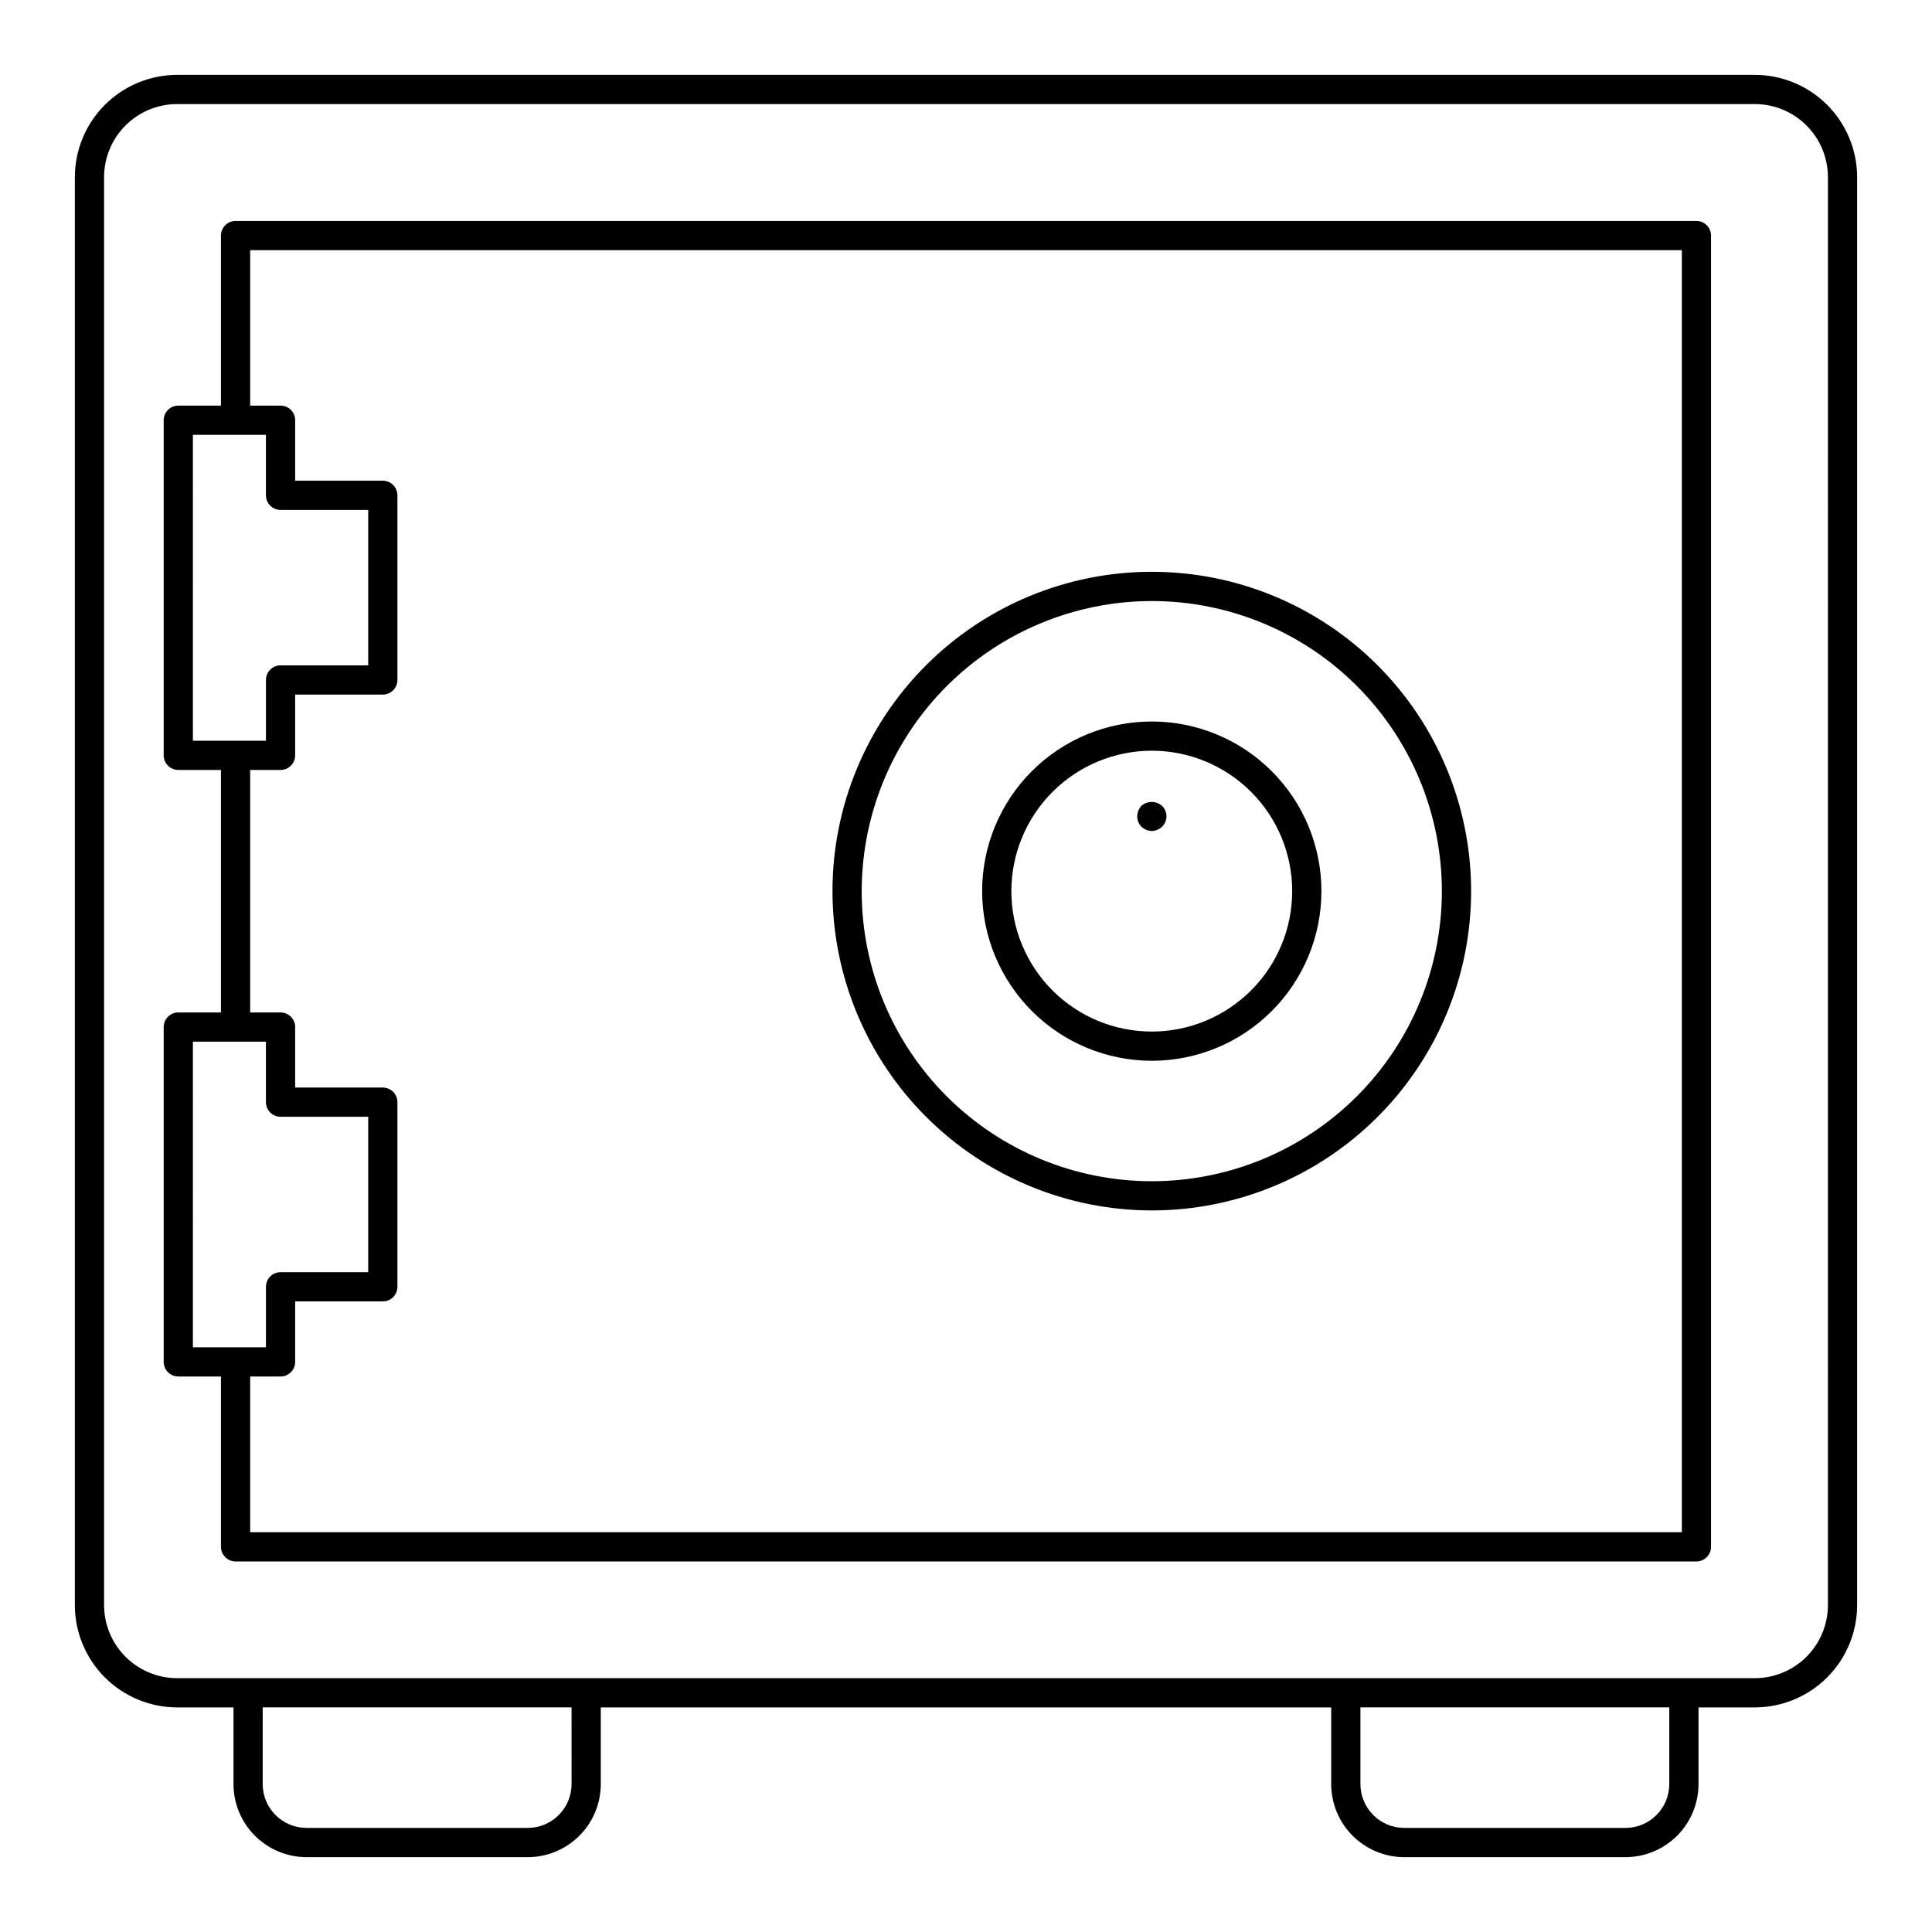
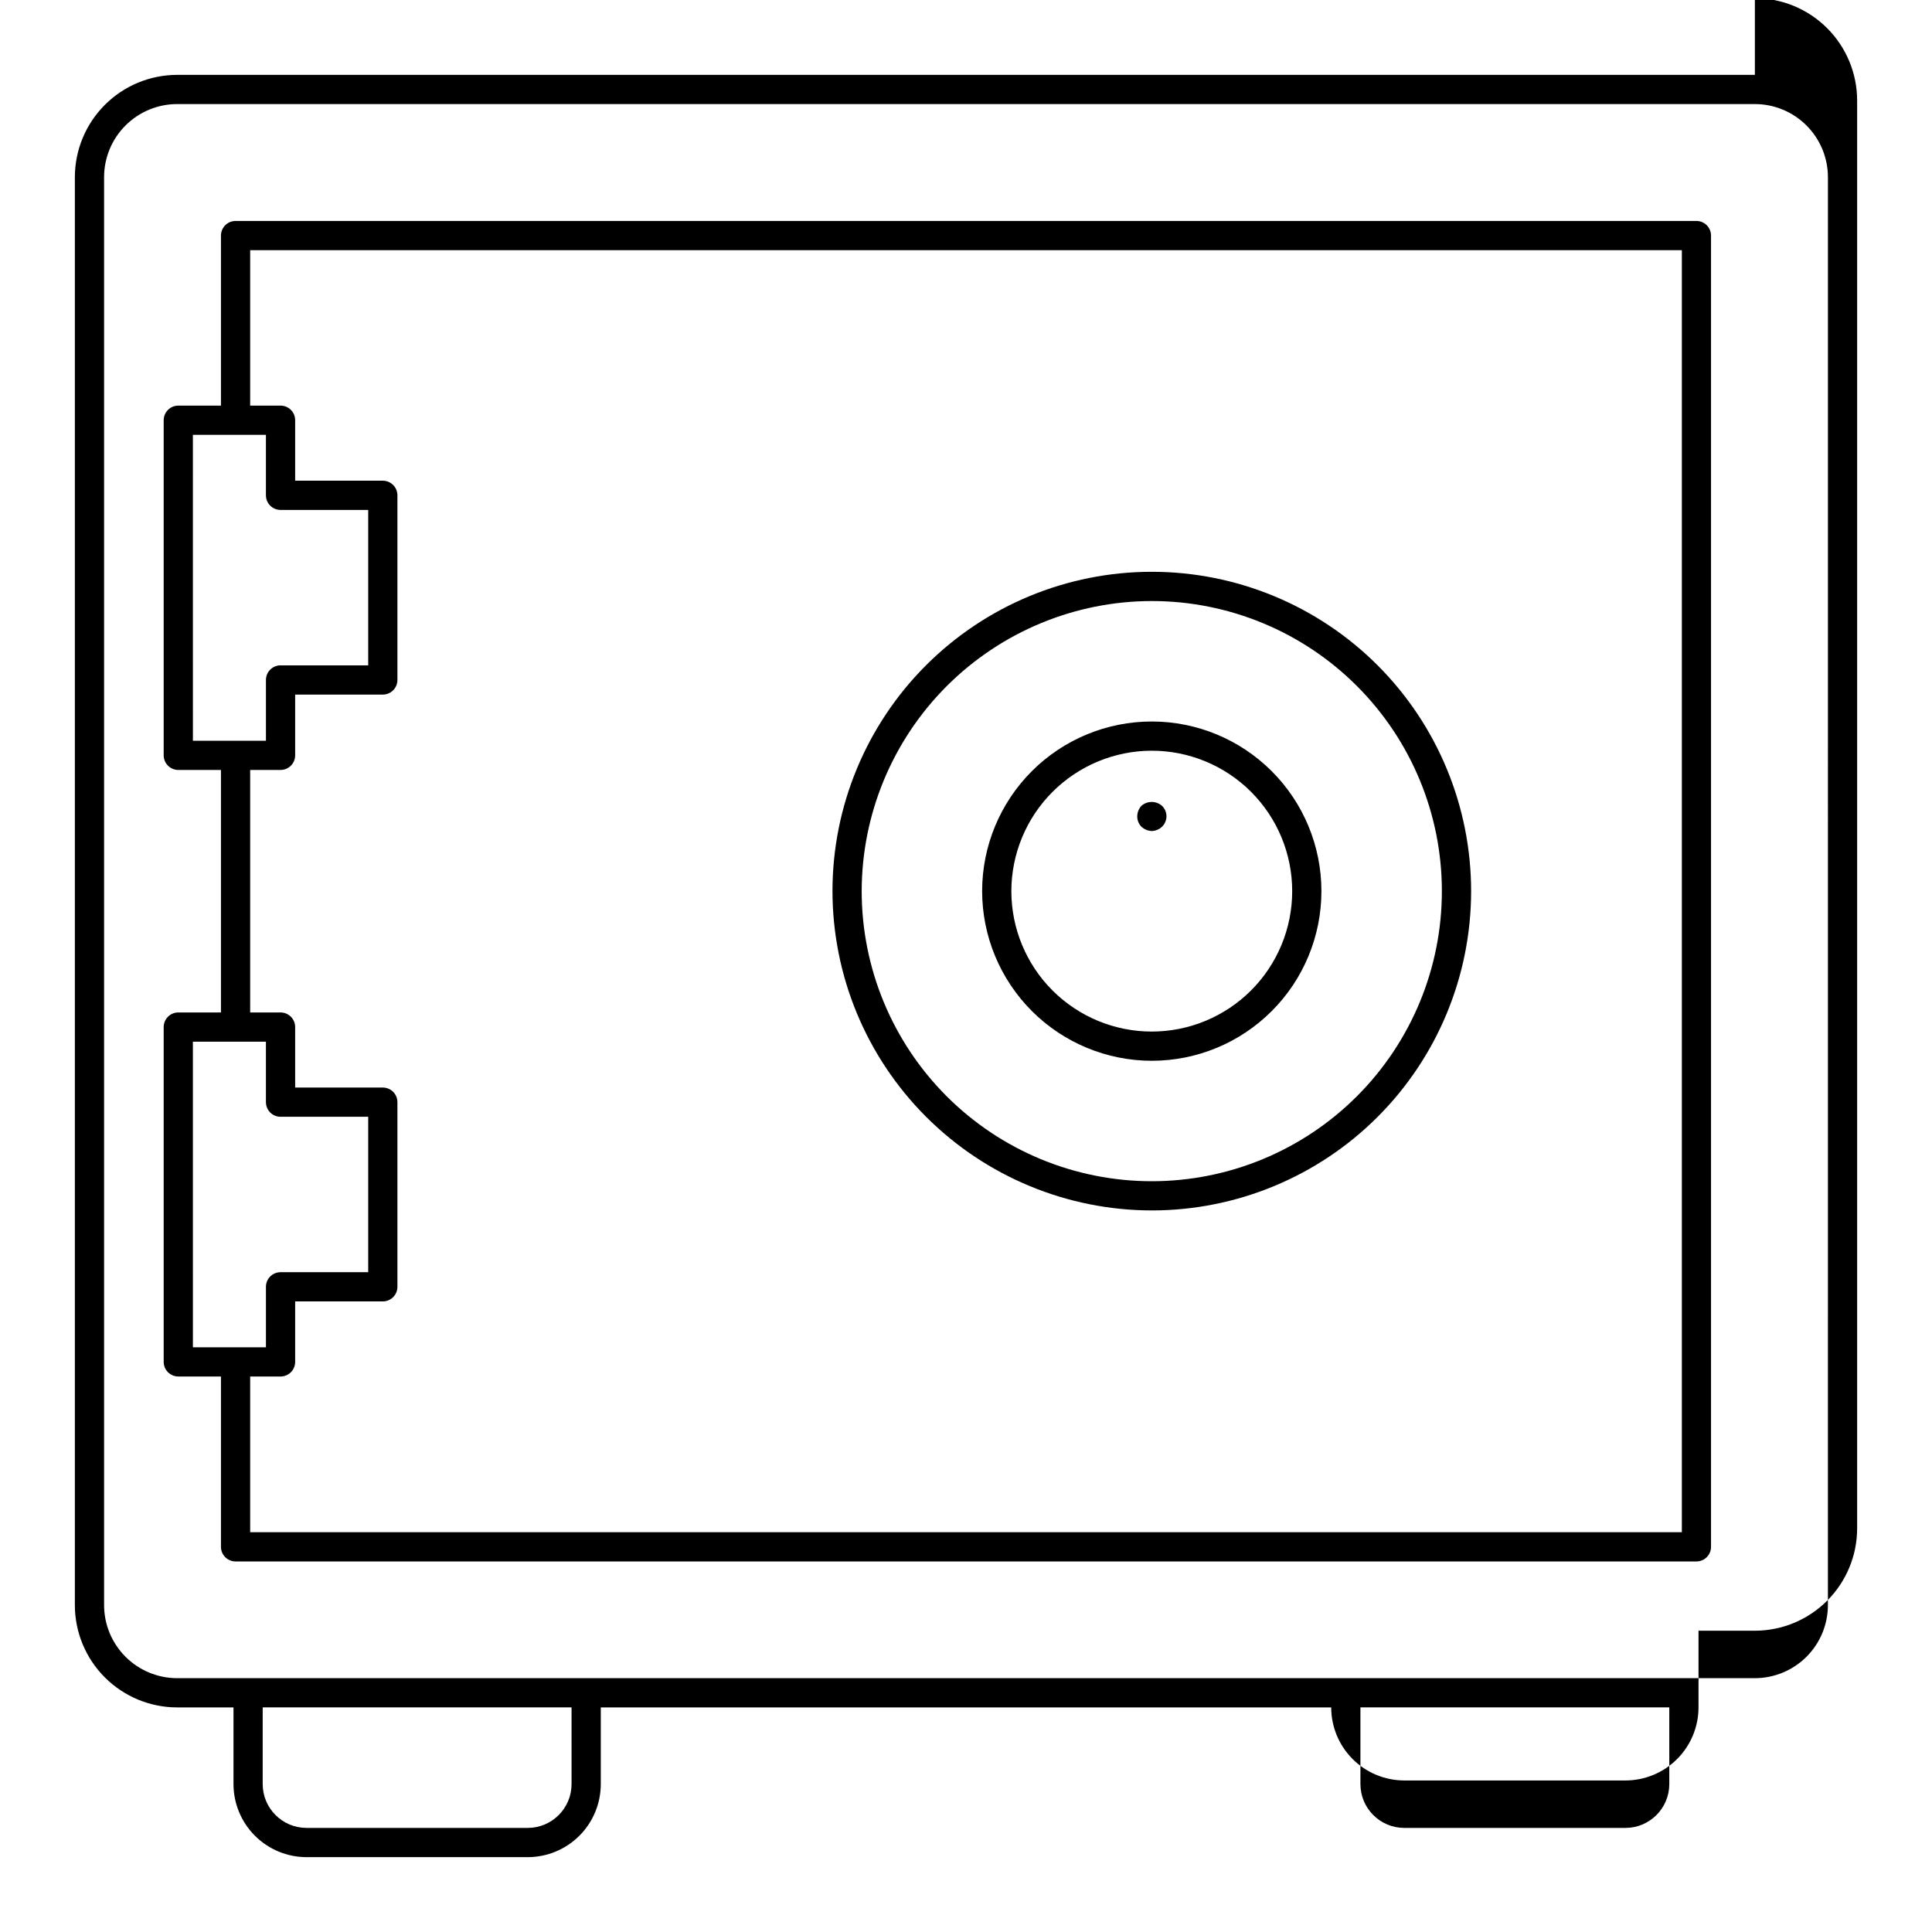
<svg xmlns="http://www.w3.org/2000/svg" fill="#000000" width="800px" height="800px" version="1.1" viewBox="144 144 512 512">
-   <path d="m609.06 163.84h-418.12c-7.184 0.012-14.07 2.867-19.152 7.949-5.082 5.082-7.938 11.969-7.949 19.152v378.44c0.012 7.188 2.867 14.074 7.949 19.152 5.082 5.082 11.969 7.941 19.152 7.949h14.938v20.324c0.004 5.133 2.047 10.051 5.676 13.68 3.629 3.629 8.547 5.672 13.68 5.68h58.625c5.129-0.008 10.051-2.047 13.68-5.676s5.672-8.551 5.676-13.684v-20.324h193.57v20.324c0.004 5.133 2.047 10.055 5.676 13.684 3.629 3.629 8.551 5.668 13.684 5.676h58.625c5.129-0.008 10.051-2.047 13.68-5.676 3.629-3.629 5.668-8.551 5.676-13.684v-20.324h14.934c7.184-0.008 14.074-2.867 19.152-7.949 5.082-5.078 7.941-11.965 7.949-19.152v-378.44c-0.008-7.184-2.867-14.07-7.949-19.152-5.078-5.082-11.969-7.938-19.152-7.949zm-313.59 452.96c-0.008 6.414-5.203 11.609-11.613 11.617h-58.625c-6.414-0.008-11.609-5.203-11.617-11.617v-20.324h81.852zm290.91 0c-0.008 6.414-5.203 11.609-11.613 11.617h-58.625c-6.414-0.008-11.609-5.203-11.617-11.617v-20.324h81.852zm42.035-47.426c-0.004 5.133-2.047 10.055-5.676 13.684-3.629 3.629-8.547 5.668-13.68 5.676h-418.12c-5.133-0.008-10.051-2.047-13.68-5.676-3.629-3.629-5.672-8.551-5.676-13.684v-378.44c0.004-5.133 2.047-10.051 5.676-13.68 3.629-3.629 8.547-5.672 13.68-5.676h418.12c5.133 0.004 10.051 2.047 13.68 5.676 3.629 3.629 5.672 8.547 5.68 13.68zm-34.848-366.82h-387.14c-1.027 0-2.012 0.41-2.738 1.137s-1.137 1.711-1.137 2.738v45.062h-11.301c-1.027 0-2.016 0.406-2.738 1.133-0.727 0.727-1.137 1.711-1.137 2.738v88.812c0 1.027 0.41 2.012 1.137 2.738 0.723 0.727 1.711 1.133 2.738 1.133h11.301v64.266h-11.301c-1.027 0-2.016 0.406-2.738 1.133-0.727 0.727-1.137 1.711-1.137 2.738v88.734c0 1.027 0.41 2.012 1.137 2.738 0.723 0.727 1.711 1.133 2.738 1.133h11.301v45.145c0 1.023 0.41 2.012 1.137 2.738 0.723 0.723 1.711 1.133 2.738 1.133h387.14c1.027 0 2.012-0.41 2.738-1.133 0.727-0.727 1.137-1.715 1.133-2.738v-347.5c0.004-1.027-0.406-2.012-1.133-2.738-0.727-0.727-1.711-1.137-2.738-1.137zm-398.45 56.68h19.355v16.031h0.004c0 1.027 0.406 2.012 1.133 2.738s1.711 1.133 2.738 1.133h23.23v41.191h-23.23c-1.027 0-2.012 0.406-2.738 1.133-0.727 0.727-1.133 1.711-1.133 2.738v16.105h-19.355zm0 160.82h19.355v16.031h0.004c0 1.027 0.406 2.012 1.133 2.738 0.727 0.727 1.711 1.133 2.738 1.133h23.23v41.191h-23.23c-1.027 0-2.012 0.41-2.738 1.133-0.727 0.727-1.133 1.711-1.133 2.738v16.027h-19.355zm394.59 130h-379.41v-41.266h8.055-0.004c1.027 0 2.012-0.406 2.738-1.133 0.727-0.727 1.133-1.711 1.133-2.738v-16.031h23.23c1.027 0 2.012-0.406 2.738-1.133 0.727-0.727 1.133-1.711 1.133-2.738v-48.934c0-1.027-0.406-2.012-1.133-2.738s-1.711-1.133-2.738-1.133h-23.23v-16.031c0.004-1.027-0.406-2.012-1.133-2.738-0.727-0.727-1.711-1.133-2.738-1.133h-8.051v-64.266h8.055-0.004c1.027 0 2.012-0.406 2.738-1.133 0.727-0.727 1.137-1.711 1.133-2.738v-16.105h23.23c1.027 0 2.012-0.406 2.738-1.133 0.727-0.727 1.133-1.711 1.133-2.738v-48.934c0-1.027-0.406-2.012-1.133-2.738-0.727-0.727-1.711-1.137-2.738-1.137h-23.23v-16.027c0.004-1.027-0.406-2.012-1.133-2.738-0.727-0.727-1.711-1.133-2.738-1.133h-8.051v-41.191h379.41zm-140.48-85.277c22.445 0.004 43.973-8.91 59.844-24.781 15.871-15.867 24.789-37.395 24.789-59.836 0-22.445-8.914-43.969-24.781-59.844-15.871-15.871-37.395-24.785-59.84-24.785-22.445-0.004-43.969 8.914-59.84 24.785-15.871 15.867-24.785 37.395-24.785 59.836 0.023 22.438 8.945 43.945 24.809 59.809 15.863 15.863 37.371 24.789 59.805 24.816zm0-161.5v0.004c20.391-0.004 39.945 8.094 54.363 22.512s22.52 33.973 22.52 54.359c0.004 20.391-8.098 39.945-22.512 54.363-14.418 14.418-33.973 22.52-54.363 22.52-20.387 0-39.941-8.098-54.359-22.516-14.418-14.414-22.52-33.969-22.52-54.359 0.02-20.383 8.129-39.922 22.539-54.336 14.41-14.41 33.953-22.52 54.332-22.543zm0.004 121.84c11.926 0 23.359-4.734 31.789-13.168 8.434-8.43 13.168-19.863 13.168-31.789 0-11.922-4.734-23.359-13.168-31.789-8.43-8.43-19.863-13.168-31.789-13.168-11.922 0-23.355 4.738-31.789 13.168-8.43 8.43-13.168 19.867-13.168 31.789 0.012 11.922 4.754 23.348 13.184 31.777 8.426 8.43 19.855 13.168 31.773 13.18zm0-82.172c9.871 0 19.336 3.922 26.316 10.902 6.977 6.977 10.898 16.441 10.898 26.312 0 9.867-3.918 19.336-10.898 26.312-6.977 6.981-16.441 10.902-26.312 10.902-9.871 0-19.336-3.918-26.316-10.898-6.977-6.977-10.898-16.441-10.902-26.312 0.012-9.867 3.934-19.328 10.91-26.305 6.981-6.977 16.438-10.902 26.305-10.914zm-2.769 20.121 0.004 0.004c-0.703-0.73-1.094-1.703-1.086-2.715 0.008-1.027 0.391-2.019 1.086-2.785 1.566-1.395 3.93-1.395 5.496 0 0.742 0.723 1.16 1.715 1.16 2.75s-0.418 2.027-1.16 2.75c-0.727 0.707-1.695 1.121-2.711 1.16-1.039-0.039-2.027-0.449-2.785-1.16z" />
+   <path d="m609.06 163.84h-418.12c-7.184 0.012-14.07 2.867-19.152 7.949-5.082 5.082-7.938 11.969-7.949 19.152v378.44c0.012 7.188 2.867 14.074 7.949 19.152 5.082 5.082 11.969 7.941 19.152 7.949h14.938v20.324c0.004 5.133 2.047 10.051 5.676 13.68 3.629 3.629 8.547 5.672 13.68 5.68h58.625c5.129-0.008 10.051-2.047 13.68-5.676s5.672-8.551 5.676-13.684v-20.324h193.57c0.004 5.133 2.047 10.055 5.676 13.684 3.629 3.629 8.551 5.668 13.684 5.676h58.625c5.129-0.008 10.051-2.047 13.68-5.676 3.629-3.629 5.668-8.551 5.676-13.684v-20.324h14.934c7.184-0.008 14.074-2.867 19.152-7.949 5.082-5.078 7.941-11.965 7.949-19.152v-378.44c-0.008-7.184-2.867-14.07-7.949-19.152-5.078-5.082-11.969-7.938-19.152-7.949zm-313.59 452.96c-0.008 6.414-5.203 11.609-11.613 11.617h-58.625c-6.414-0.008-11.609-5.203-11.617-11.617v-20.324h81.852zm290.91 0c-0.008 6.414-5.203 11.609-11.613 11.617h-58.625c-6.414-0.008-11.609-5.203-11.617-11.617v-20.324h81.852zm42.035-47.426c-0.004 5.133-2.047 10.055-5.676 13.684-3.629 3.629-8.547 5.668-13.68 5.676h-418.12c-5.133-0.008-10.051-2.047-13.68-5.676-3.629-3.629-5.672-8.551-5.676-13.684v-378.44c0.004-5.133 2.047-10.051 5.676-13.68 3.629-3.629 8.547-5.672 13.68-5.676h418.12c5.133 0.004 10.051 2.047 13.68 5.676 3.629 3.629 5.672 8.547 5.68 13.68zm-34.848-366.82h-387.14c-1.027 0-2.012 0.41-2.738 1.137s-1.137 1.711-1.137 2.738v45.062h-11.301c-1.027 0-2.016 0.406-2.738 1.133-0.727 0.727-1.137 1.711-1.137 2.738v88.812c0 1.027 0.41 2.012 1.137 2.738 0.723 0.727 1.711 1.133 2.738 1.133h11.301v64.266h-11.301c-1.027 0-2.016 0.406-2.738 1.133-0.727 0.727-1.137 1.711-1.137 2.738v88.734c0 1.027 0.41 2.012 1.137 2.738 0.723 0.727 1.711 1.133 2.738 1.133h11.301v45.145c0 1.023 0.41 2.012 1.137 2.738 0.723 0.723 1.711 1.133 2.738 1.133h387.14c1.027 0 2.012-0.41 2.738-1.133 0.727-0.727 1.137-1.715 1.133-2.738v-347.5c0.004-1.027-0.406-2.012-1.133-2.738-0.727-0.727-1.711-1.137-2.738-1.137zm-398.45 56.68h19.355v16.031h0.004c0 1.027 0.406 2.012 1.133 2.738s1.711 1.133 2.738 1.133h23.23v41.191h-23.23c-1.027 0-2.012 0.406-2.738 1.133-0.727 0.727-1.133 1.711-1.133 2.738v16.105h-19.355zm0 160.82h19.355v16.031h0.004c0 1.027 0.406 2.012 1.133 2.738 0.727 0.727 1.711 1.133 2.738 1.133h23.23v41.191h-23.23c-1.027 0-2.012 0.41-2.738 1.133-0.727 0.727-1.133 1.711-1.133 2.738v16.027h-19.355zm394.59 130h-379.41v-41.266h8.055-0.004c1.027 0 2.012-0.406 2.738-1.133 0.727-0.727 1.133-1.711 1.133-2.738v-16.031h23.23c1.027 0 2.012-0.406 2.738-1.133 0.727-0.727 1.133-1.711 1.133-2.738v-48.934c0-1.027-0.406-2.012-1.133-2.738s-1.711-1.133-2.738-1.133h-23.23v-16.031c0.004-1.027-0.406-2.012-1.133-2.738-0.727-0.727-1.711-1.133-2.738-1.133h-8.051v-64.266h8.055-0.004c1.027 0 2.012-0.406 2.738-1.133 0.727-0.727 1.137-1.711 1.133-2.738v-16.105h23.23c1.027 0 2.012-0.406 2.738-1.133 0.727-0.727 1.133-1.711 1.133-2.738v-48.934c0-1.027-0.406-2.012-1.133-2.738-0.727-0.727-1.711-1.137-2.738-1.137h-23.23v-16.027c0.004-1.027-0.406-2.012-1.133-2.738-0.727-0.727-1.711-1.133-2.738-1.133h-8.051v-41.191h379.41zm-140.48-85.277c22.445 0.004 43.973-8.91 59.844-24.781 15.871-15.867 24.789-37.395 24.789-59.836 0-22.445-8.914-43.969-24.781-59.844-15.871-15.871-37.395-24.785-59.84-24.785-22.445-0.004-43.969 8.914-59.84 24.785-15.871 15.867-24.785 37.395-24.785 59.836 0.023 22.438 8.945 43.945 24.809 59.809 15.863 15.863 37.371 24.789 59.805 24.816zm0-161.5v0.004c20.391-0.004 39.945 8.094 54.363 22.512s22.52 33.973 22.52 54.359c0.004 20.391-8.098 39.945-22.512 54.363-14.418 14.418-33.973 22.52-54.363 22.52-20.387 0-39.941-8.098-54.359-22.516-14.418-14.414-22.52-33.969-22.52-54.359 0.02-20.383 8.129-39.922 22.539-54.336 14.41-14.41 33.953-22.52 54.332-22.543zm0.004 121.84c11.926 0 23.359-4.734 31.789-13.168 8.434-8.43 13.168-19.863 13.168-31.789 0-11.922-4.734-23.359-13.168-31.789-8.43-8.43-19.863-13.168-31.789-13.168-11.922 0-23.355 4.738-31.789 13.168-8.43 8.43-13.168 19.867-13.168 31.789 0.012 11.922 4.754 23.348 13.184 31.777 8.426 8.43 19.855 13.168 31.773 13.18zm0-82.172c9.871 0 19.336 3.922 26.316 10.902 6.977 6.977 10.898 16.441 10.898 26.312 0 9.867-3.918 19.336-10.898 26.312-6.977 6.981-16.441 10.902-26.312 10.902-9.871 0-19.336-3.918-26.316-10.898-6.977-6.977-10.898-16.441-10.902-26.312 0.012-9.867 3.934-19.328 10.91-26.305 6.981-6.977 16.438-10.902 26.305-10.914zm-2.769 20.121 0.004 0.004c-0.703-0.73-1.094-1.703-1.086-2.715 0.008-1.027 0.391-2.019 1.086-2.785 1.566-1.395 3.93-1.395 5.496 0 0.742 0.723 1.16 1.715 1.16 2.75s-0.418 2.027-1.16 2.75c-0.727 0.707-1.695 1.121-2.711 1.16-1.039-0.039-2.027-0.449-2.785-1.16z" />
</svg>